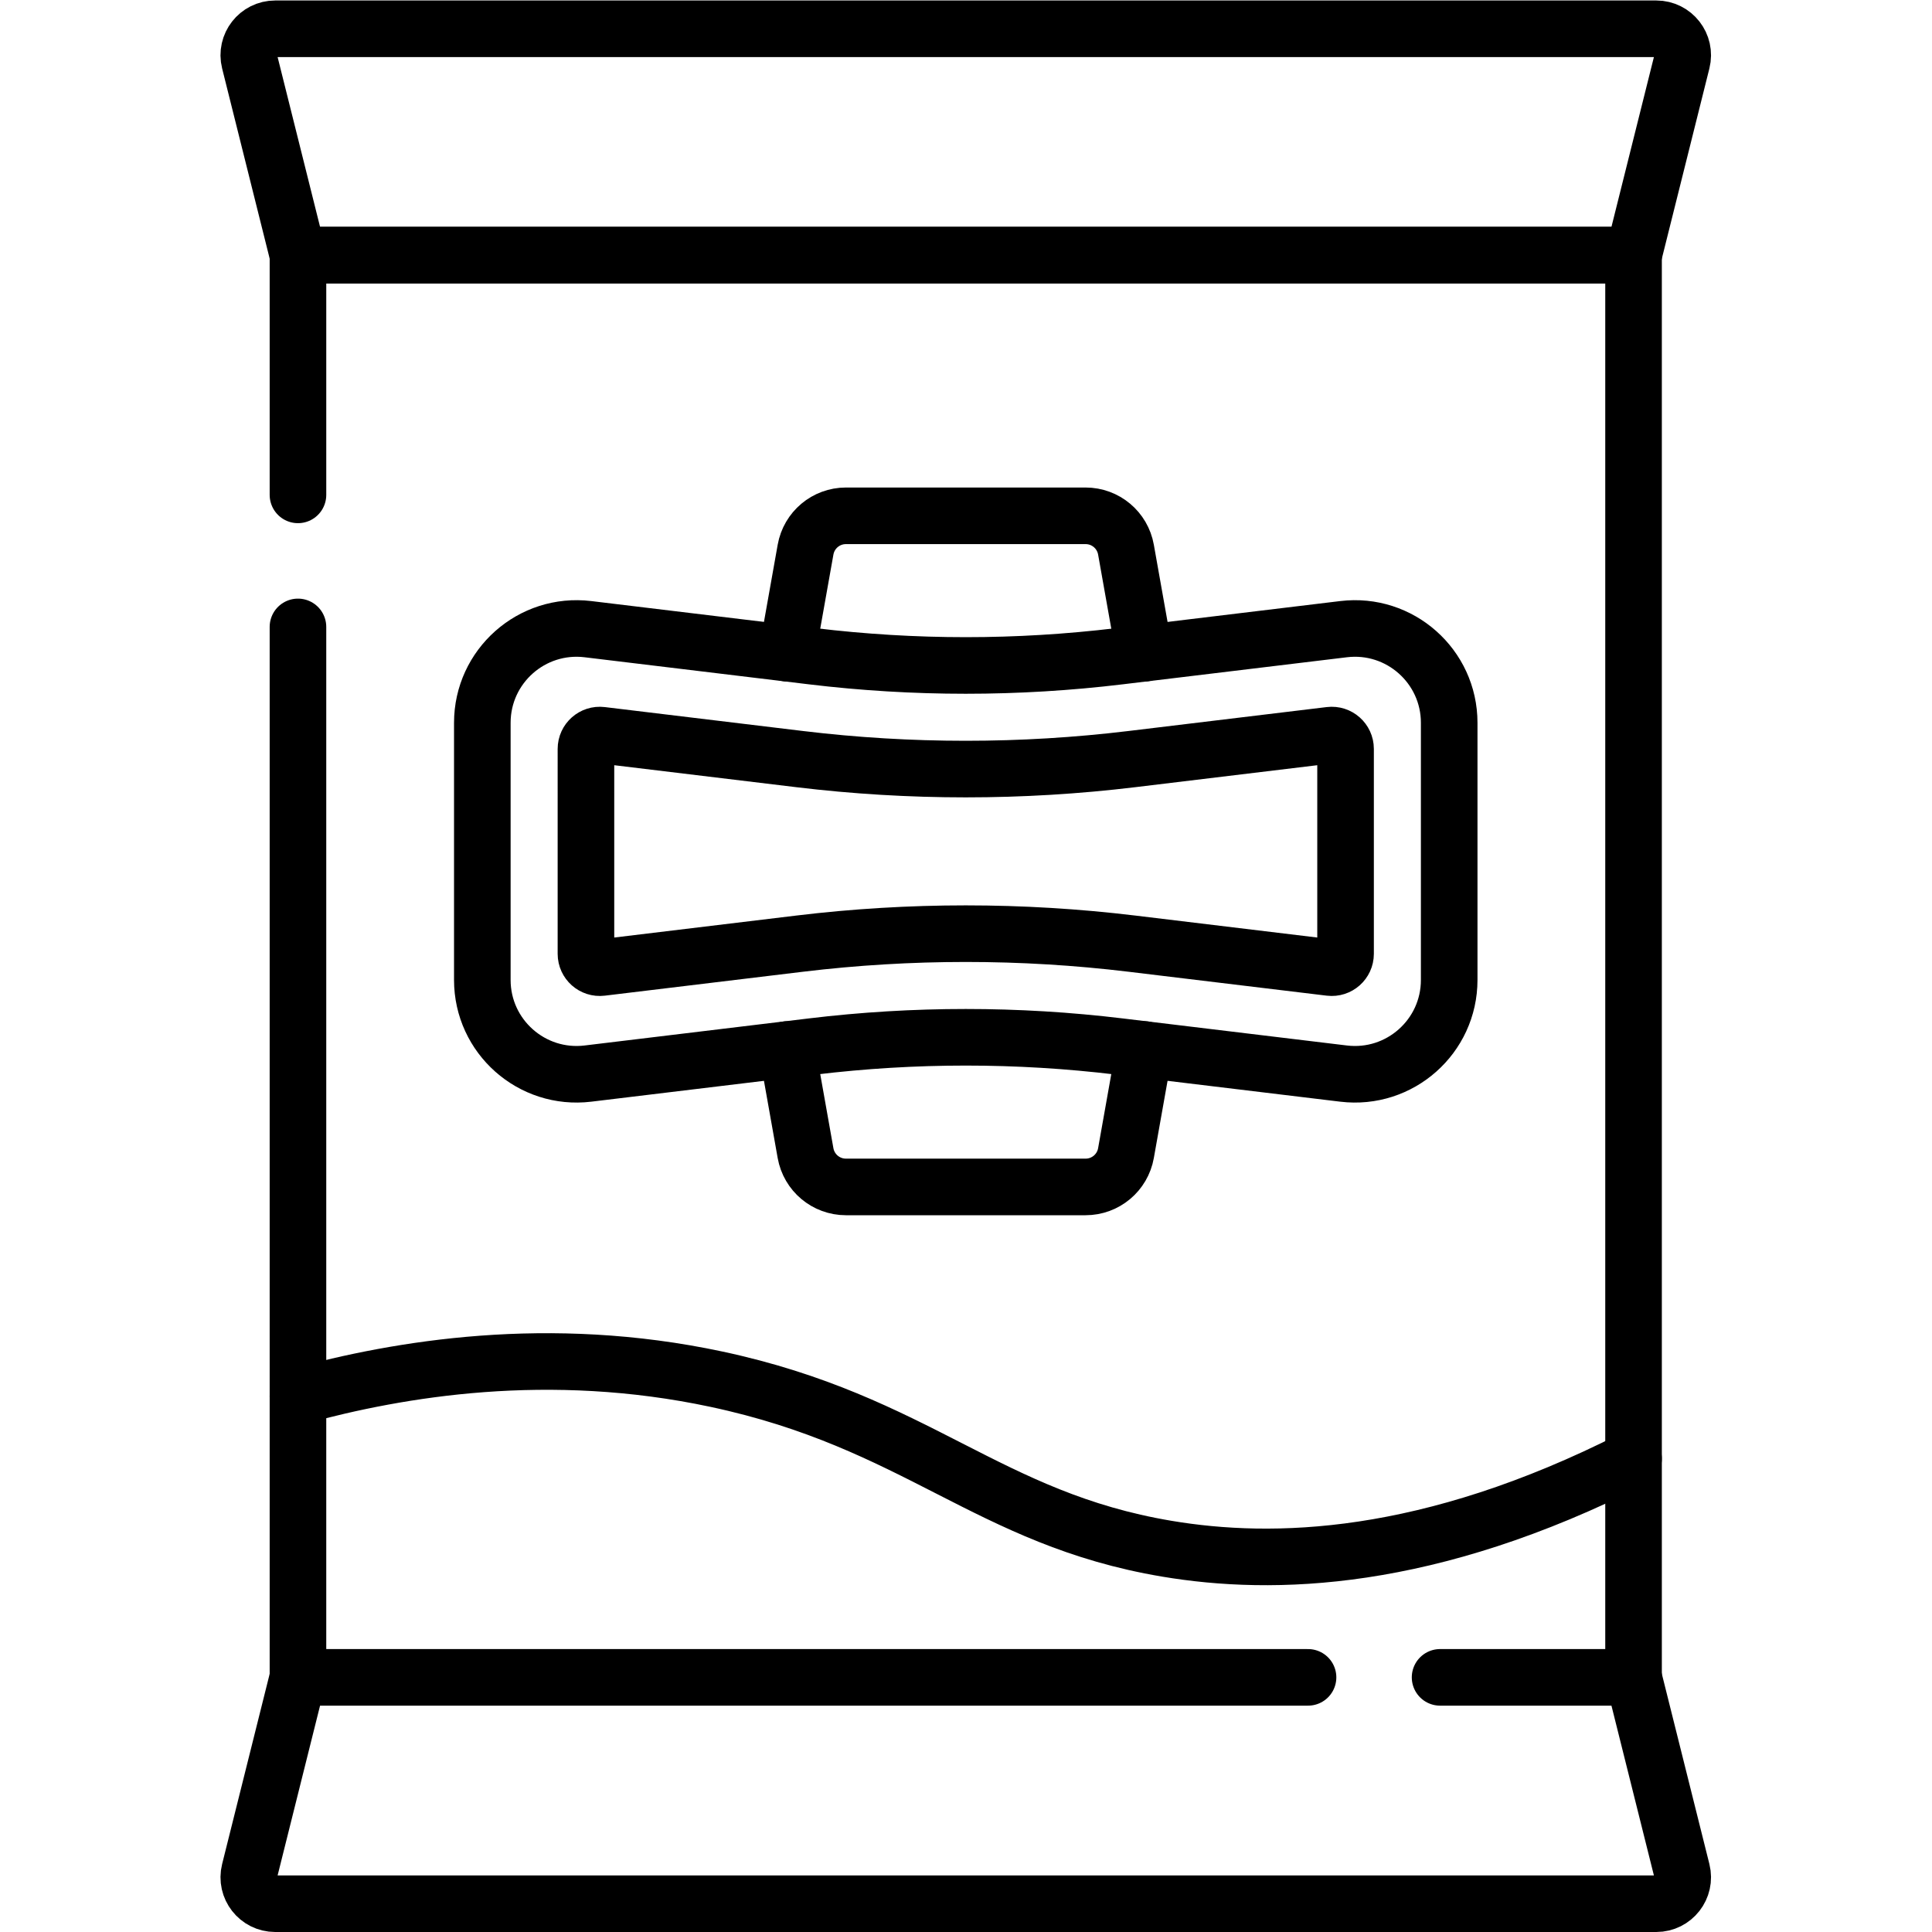
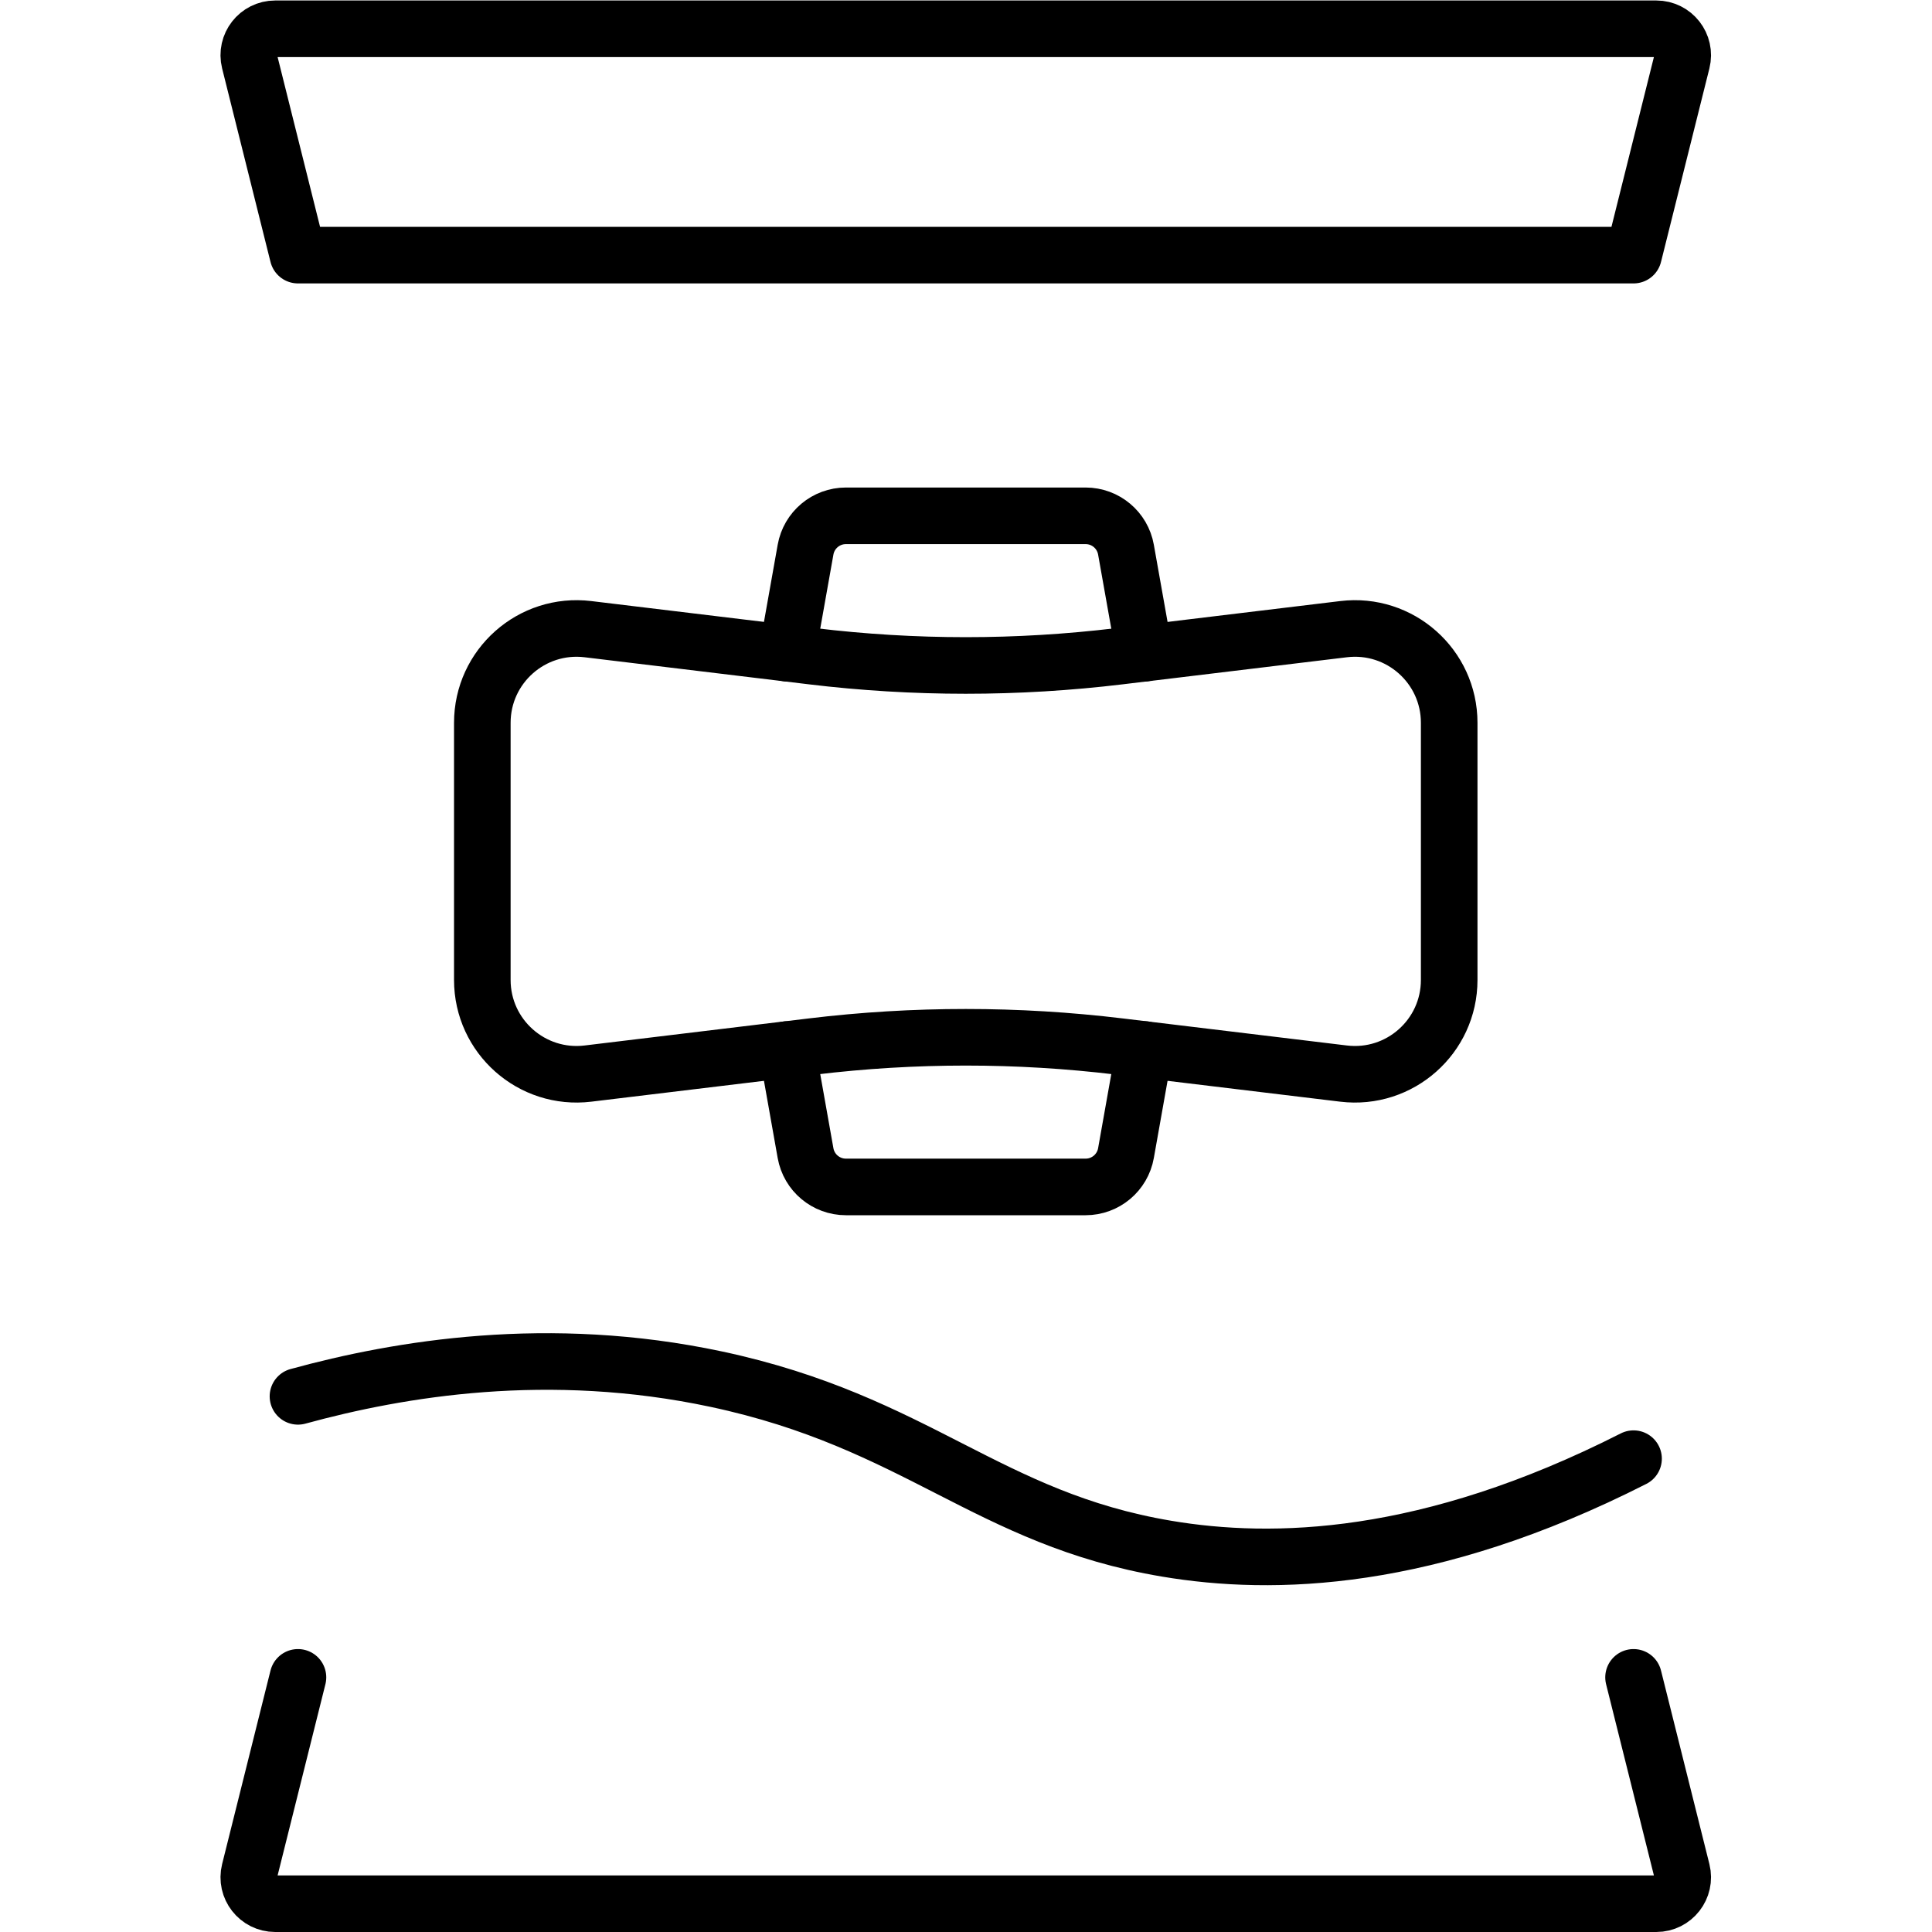
<svg xmlns="http://www.w3.org/2000/svg" version="1.1" id="svg927" xml:space="preserve" width="682.667" height="682.667" viewBox="0 0 682.667 682.667">
  <defs id="defs931">
    <clipPath clipPathUnits="userSpaceOnUse" id="clipPath949">
      <path d="M 0,512 H 512 V 0 H 0 Z" id="path947" />
    </clipPath>
  </defs>
  <g id="g933" transform="matrix(1.333,0,0,-1.333,0,682.667)">
    <g id="g935" transform="translate(78.984,380.948)">
-       <path d="m 0,0 v 63.552 h 354.032 v -377 h -51.284" style="fill:none;stroke:#000000;stroke-width:15;stroke-linecap:round;stroke-linejoin:round;stroke-miterlimit:10;stroke-dasharray:none;stroke-opacity:1" id="path937" />
-     </g>
+       </g>
    <g id="g939" transform="translate(346.731,67.5)">
-       <path d="M 0,0 H -267.748 V 278.448" style="fill:none;stroke:#000000;stroke-width:15;stroke-linecap:round;stroke-linejoin:round;stroke-miterlimit:10;stroke-dasharray:none;stroke-opacity:1" id="path941" />
-     </g>
+       </g>
    <g id="g943">
      <g id="g945" clip-path="url(#clipPath949)">
        <g id="g951" transform="translate(439.051,504.5)">
          <path d="m 0,0 h -366.102 c -4.553,0 -7.895,-4.28 -6.791,-8.698 L -360.067,-60 H -6.035 L 6.791,-8.698 C 7.896,-4.28 4.554,0 0,0 Z" style="fill:none;stroke:#000000;stroke-width:15;stroke-linecap:round;stroke-linejoin:round;stroke-miterlimit:10;stroke-dasharray:none;stroke-opacity:1" id="path953" />
        </g>
        <g id="g955" transform="translate(78.984,67.5)">
          <path d="M 0,0 -12.826,-51.302 C -13.93,-55.72 -10.588,-60 -6.035,-60 h 366.102 c 4.554,0 7.895,4.28 6.791,8.698 L 354.032,0" style="fill:none;stroke:#000000;stroke-width:15;stroke-linecap:round;stroke-linejoin:round;stroke-miterlimit:10;stroke-dasharray:none;stroke-opacity:1" id="path957" />
        </g>
        <g id="g959" transform="translate(78.984,141.991)">
          <path d="m 0,0 c 26.951,7.384 66.447,14.031 110.918,4.545 53.249,-11.358 71.883,-36.941 119.371,-44.931 28.091,-4.727 69.271,-3.799 123.743,23.866" style="fill:none;stroke:#000000;stroke-width:15;stroke-linecap:round;stroke-linejoin:round;stroke-miterlimit:10;stroke-dasharray:none;stroke-opacity:1" id="path961" />
        </g>
        <g id="g963" transform="translate(208.65,233.92)">
          <path d="m 0,0 4.88,-27.45 c 0.92,-5.19 5.43,-8.97 10.71,-8.97 h 63.52 c 5.28,0 9.79,3.78 10.71,8.97 L 94.7,0" style="fill:none;stroke:#000000;stroke-width:15;stroke-linecap:round;stroke-linejoin:round;stroke-miterlimit:10;stroke-dasharray:none;stroke-opacity:1" id="path965" />
        </g>
        <g id="g967" transform="translate(303.35,338.98)">
          <path d="m 0,0 -4.88,27.44 c -0.92,5.2 -5.43,8.98 -10.71,8.98 h -63.519 c -5.281,0 -9.79,-3.78 -10.711,-8.98 L -94.7,0" style="fill:none;stroke:#000000;stroke-width:15;stroke-linecap:round;stroke-linejoin:round;stroke-miterlimit:10;stroke-dasharray:none;stroke-opacity:1" id="path969" />
        </g>
        <g id="g971" transform="translate(384.147,320.534)">
          <path d="m 0,0 v -68.169 c 0,-14.995 -13.108,-26.616 -27.994,-24.819 l -59.417,7.173 c -27.059,3.267 -54.412,3.267 -81.47,0 l -59.417,-7.173 c -14.887,-1.797 -27.995,9.824 -27.995,24.819 V 0 c 0,14.995 13.108,26.616 27.995,24.818 l 59.417,-7.172 c 27.058,-3.267 54.411,-3.267 81.47,0 l 59.417,7.172 C -13.108,26.616 0,14.995 0,0 Z" style="fill:none;stroke:#000000;stroke-width:15;stroke-linecap:round;stroke-linejoin:round;stroke-miterlimit:10;stroke-dasharray:none;stroke-opacity:1" id="path973" />
        </g>
        <g id="g975" transform="translate(300.027,261.99)">
-           <path d="m 0,0 c -29.214,3.527 -58.84,3.527 -88.055,0 l -52.549,-6.344 c -2.181,-0.263 -4.102,1.44 -4.102,3.636 l 10e-4,54.334 c 0,2.197 1.92,3.9 4.101,3.637 l 52.549,-6.344 C -58.839,45.392 -29.214,45.392 0,48.92 l 52.55,6.343 c 2.18,0.263 4.101,-1.439 4.1,-3.636 V -2.707 c 0,-2.197 -1.92,-3.899 -4.101,-3.636 z" style="fill:none;stroke:#000000;stroke-width:15;stroke-linecap:round;stroke-linejoin:round;stroke-miterlimit:10;stroke-dasharray:none;stroke-opacity:1" id="path977" />
-         </g>
+           </g>
      </g>
    </g>
  </g>
</svg>